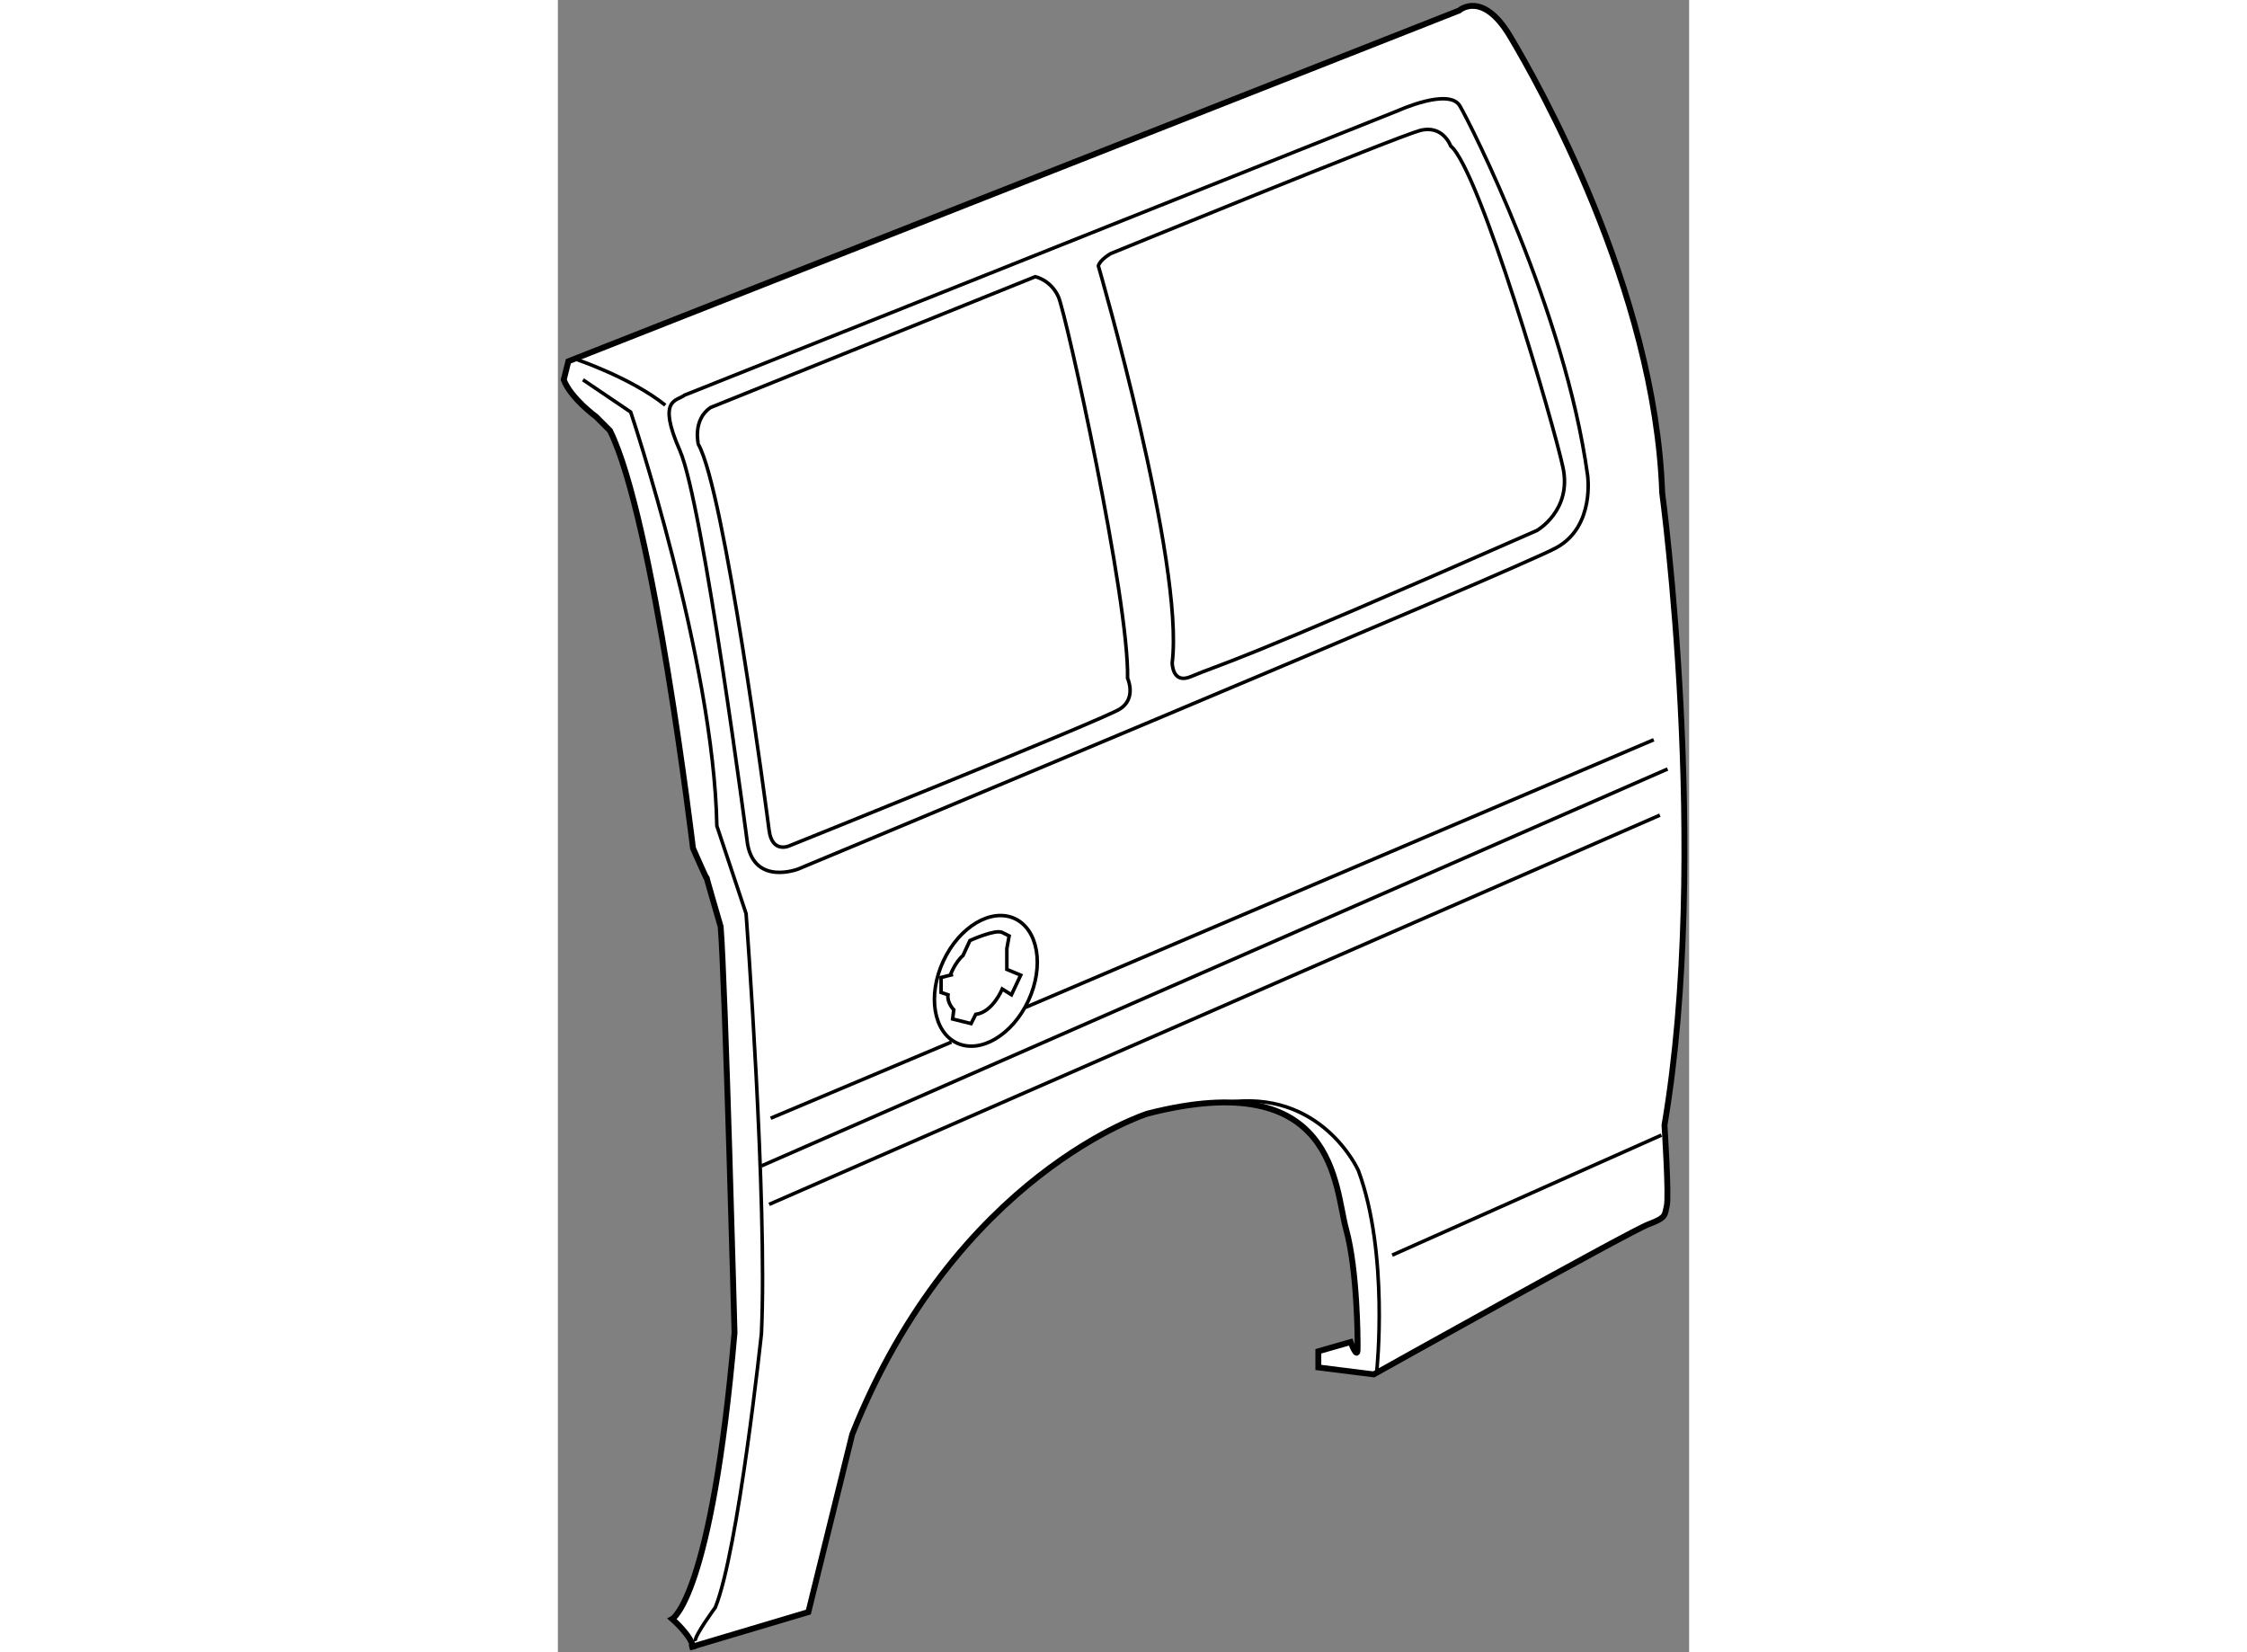
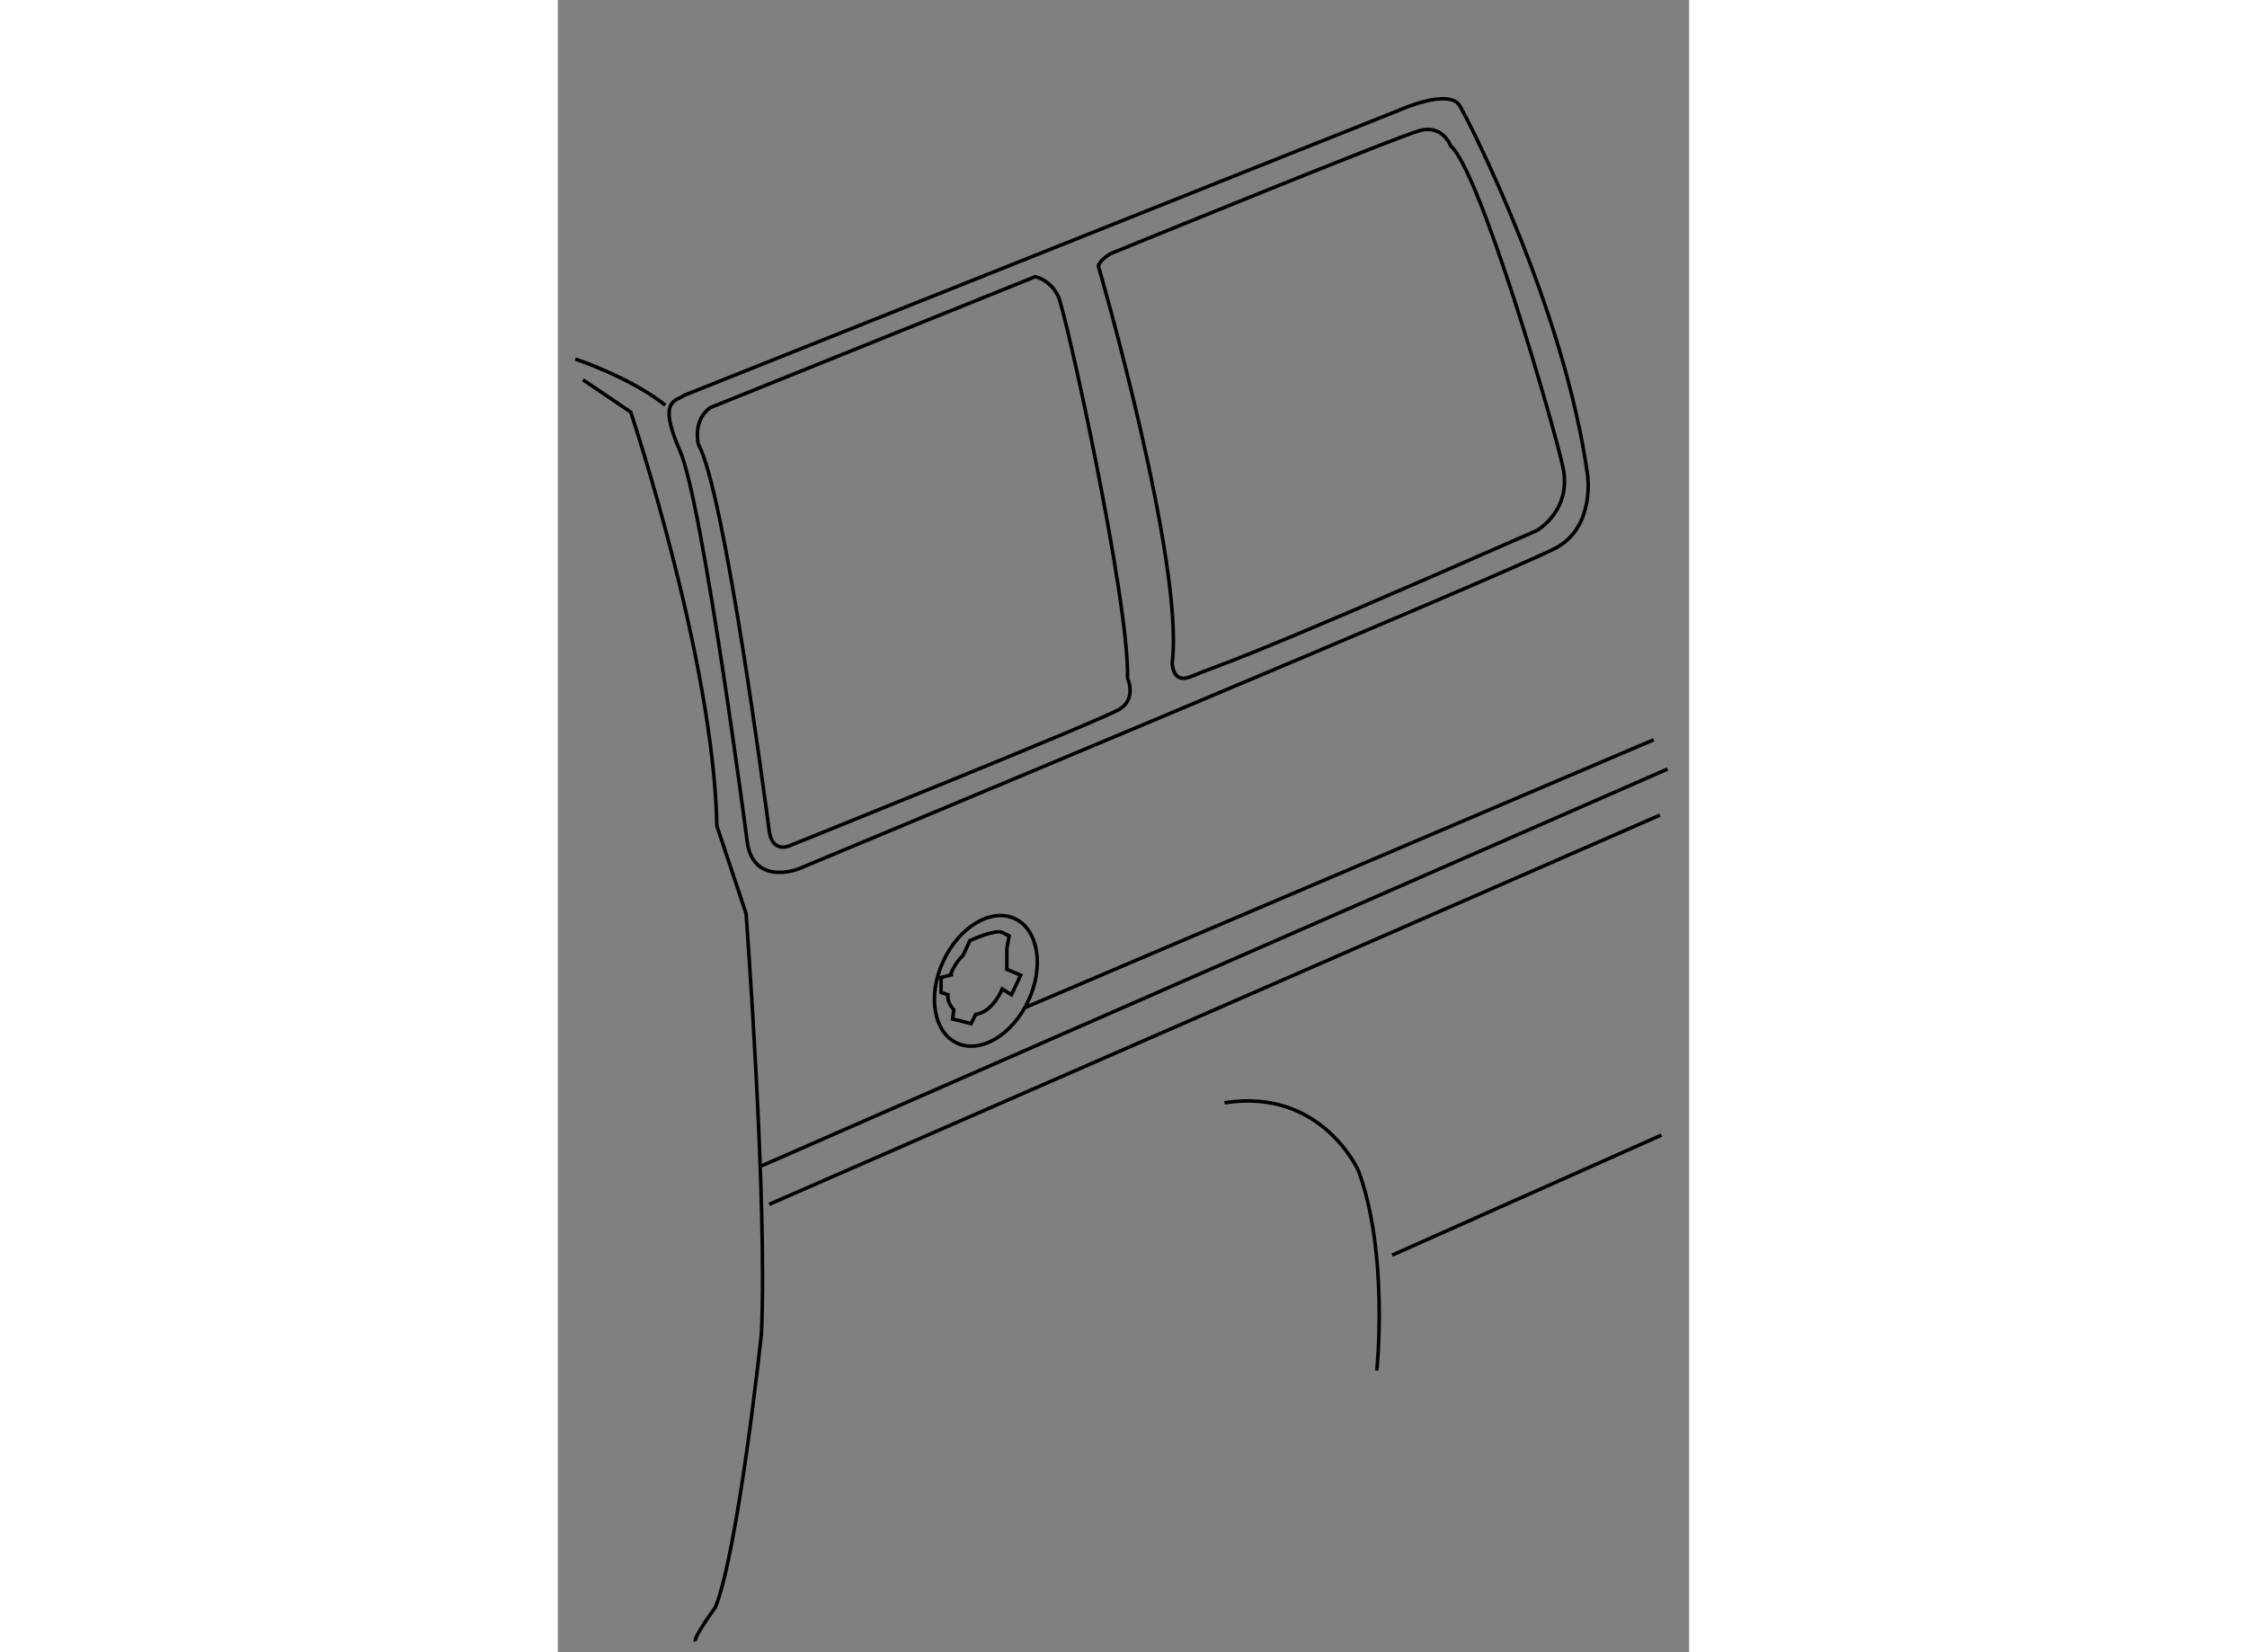
<svg xmlns="http://www.w3.org/2000/svg" version="1.1" x="0px" y="0px" width="244.8px" height="180px" viewBox="70.212 10.981 96.26 140.588" enable-background="new 0 0 244.8 180" xml:space="preserve">
  <rect x="70.212" y="10.981" width="96.26" height="140.588" fill="#808080" stroke="none" />
  <g>
-     <path fill="#FFFFFF" stroke="#000000" stroke-width="0.5" d="M81.71,151.097c-0.196-0.982-1.768-2.355-1.768-2.355    s3.337-1.769,5.301-24.35c0,0-0.786-29.648-1.178-34.558c0,0-1.374-4.714-1.178-4.124c0.196,0.588-1.178-2.554-1.178-2.554    s-3.34-28.079-7.069-35.54l-1.178-1.178c0,0-2.16-1.572-2.75-3.142l0.392-1.572L146.9,11.878c0,0,1.964-1.768,4.319,2.16    s12.371,21.6,12.961,38.88c0,0,4.123,30.633,0.195,53.802c0,0,0.393,6.087,0.196,6.873s0,0.981-1.569,1.569    c-1.572,0.591-23.368,12.766-23.368,12.766l-4.713-0.591v-1.373l2.749-0.786c0,0,0.591,1.571,0.591,0.59c0-0.982,0-0.59,0-0.59    s0-6.088-0.982-9.621c-0.981-3.536-0.786-13.942-16.887-9.819c0,0-16.299,5.105-25.134,27.295l-3.731,15.121l0,0l-10.119,3.015    L81.71,151.097z" />
    <path fill="none" stroke="#000000" stroke-width="0.3" d="M71.695,41.529c0,0,4.713,1.57,7.657,3.928" />
    <path fill="none" stroke="#000000" stroke-width="0.3" d="M80.989,44.605l60.74-24.219c0,0,4.319-1.964,5.236-0.392    c0.916,1.569,8.902,17.28,10.866,31.416c0,0,0.653,4.322-2.619,6.155c-3.272,1.831-64.537,27.358-64.537,27.358    s-3.667,1.439-4.32-2.094c0,0-3.797-29.061-5.761-33.511C78.634,44.866,80.334,45.127,80.989,44.605z" />
    <path fill="none" stroke="#000000" stroke-width="0.3" d="M83.214,45.652l27.622-11.127c0,0,1.309,0.263,1.964,1.703    c0.653,1.439,6.022,25.788,5.889,32.463c0,0,0.788,1.703-0.653,2.619c-1.441,0.917-28.146,11.65-28.146,11.65    s-1.439,0.655-1.7-1.308c-0.261-1.964-3.797-28.93-6.022-32.858C82.167,48.794,81.643,46.7,83.214,45.652z" />
    <path fill="none" stroke="#000000" stroke-width="0.3" d="M116.203,33.608c0,0,7.333,25.264,6.283,33.774c0,0,0,1.84,1.572,1.178    c3.016-1.271,2.592-0.613,29.455-12.436c0,0,3.009-1.7,2.225-5.367c-0.786-3.667-7.069-25.266-9.558-27.36    c0,0-0.653-1.833-2.617-1.309S117.25,32.561,117.25,32.561S116.335,33.083,116.203,33.608z" />
    <ellipse transform="matrix(-0.907 -0.421 0.421 -0.907 163.513 224.982)" fill="none" stroke="#000000" stroke-width="0.3" cx="106.562" cy="94.463" rx="3.992" ry="5.839" />
    <path fill="none" stroke="#000000" stroke-width="0.3" d="M104.684,92.288l0.59-1.276c0,0,2.16-0.982,2.748-0.688    c0.59,0.295,0.59,0.295,0.59,0.295l-0.196,1.079v1.768l1.178,0.491l-0.786,1.669l-0.786-0.491c0,0-0.786,1.964-2.256,2.16    l-0.395,0.785l-1.569-0.392l0.097-0.786c0,0-0.588-0.59-0.491-1.276l-0.588-0.196v-1.276l0.784-0.196    C103.603,93.957,103.997,92.876,104.684,92.288z" />
-     <line fill="none" stroke="#000000" stroke-width="0.3" x1="88.32" y1="106.132" x2="103.702" y2="99.65" />
    <line fill="none" stroke="#000000" stroke-width="0.3" x1="109.985" y1="96.707" x2="163.46" y2="73.927" />
    <line fill="none" stroke="#000000" stroke-width="0.3" x1="87.534" y1="110.189" x2="164.638" y2="76.416" />
    <line fill="none" stroke="#000000" stroke-width="0.3" x1="88.189" y1="113.462" x2="163.984" y2="80.343" />
    <path fill="none" stroke="#000000" stroke-width="0.3" d="M139.896,127.599c0,0,1.047-9.947-1.569-17.017    c0,0-3.143-7.069-11.39-5.761" />
    <line fill="none" stroke="#000000" stroke-width="0.3" x1="164.115" y1="107.57" x2="141.205" y2="117.781" />
    <path fill="none" stroke="#000000" stroke-width="0.3" d="M72.348,43.296l4.061,2.748c0,0,7.067,21.077,7.331,35.213l2.486,7.463    c0,0,1.833,24.478,1.308,35.736c0,0-1.961,18.458-3.925,23.302c0,0-1.833,2.488-1.703,2.881" />
  </g>
</svg>